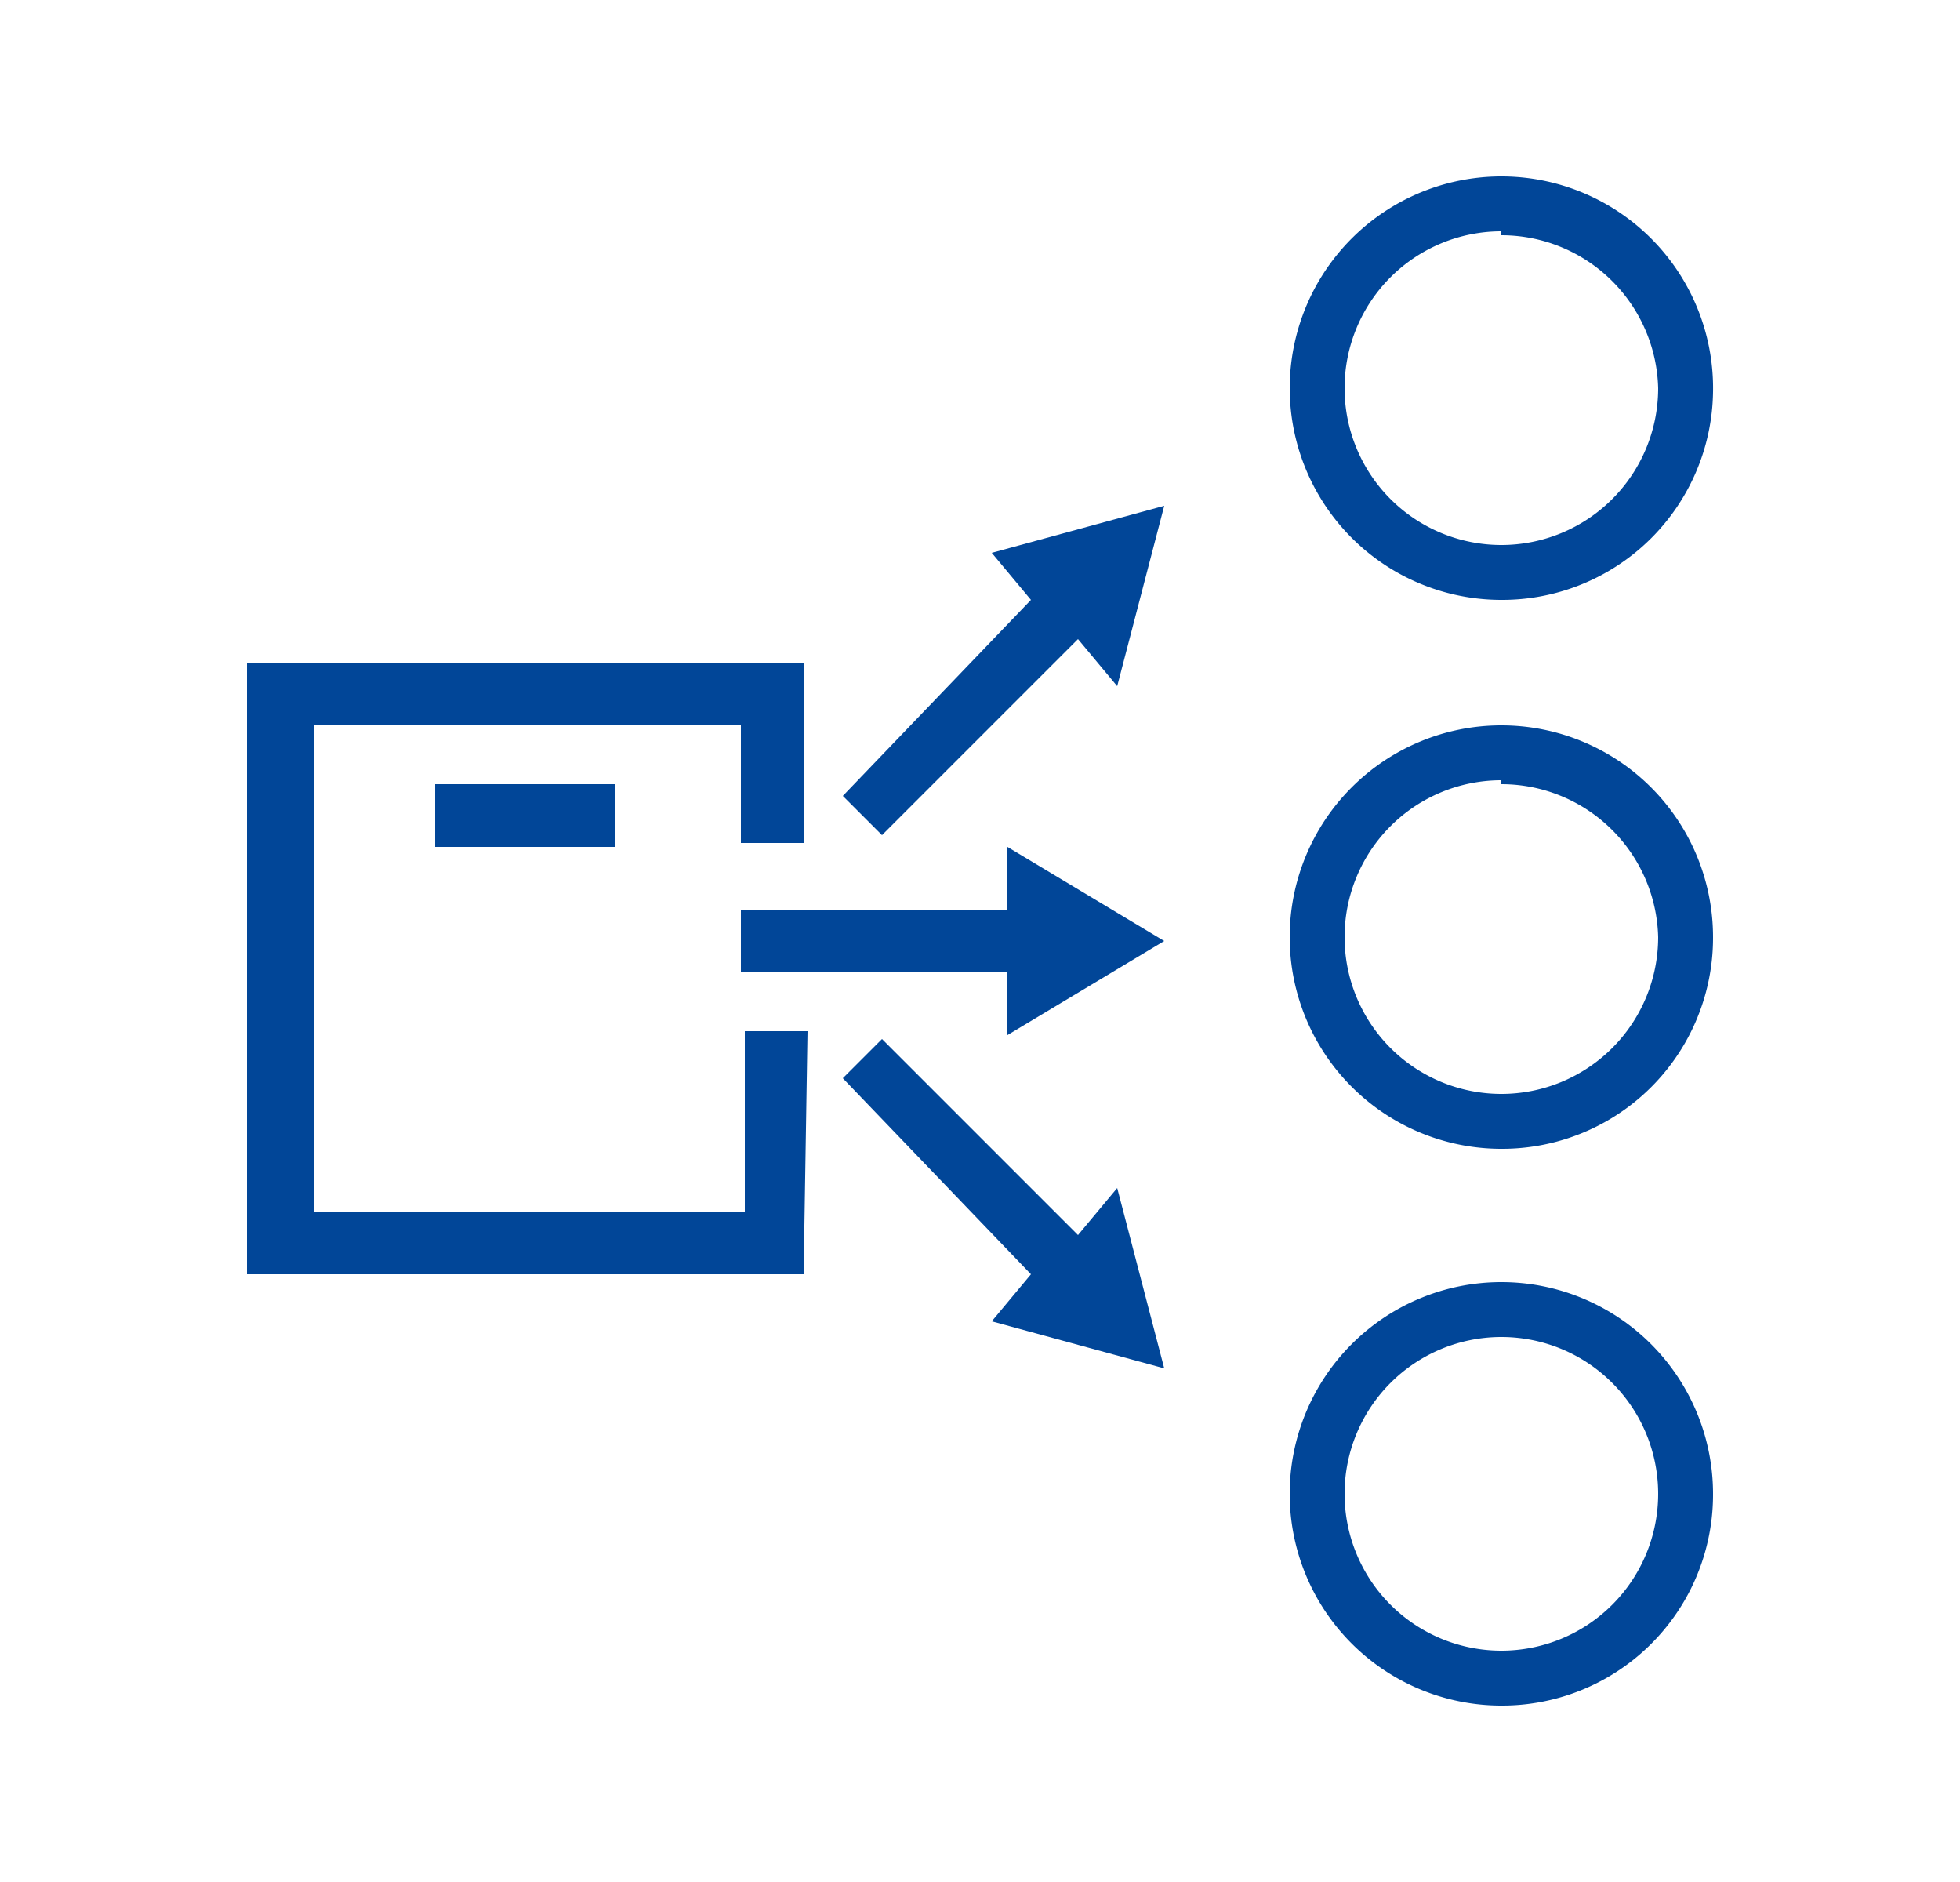
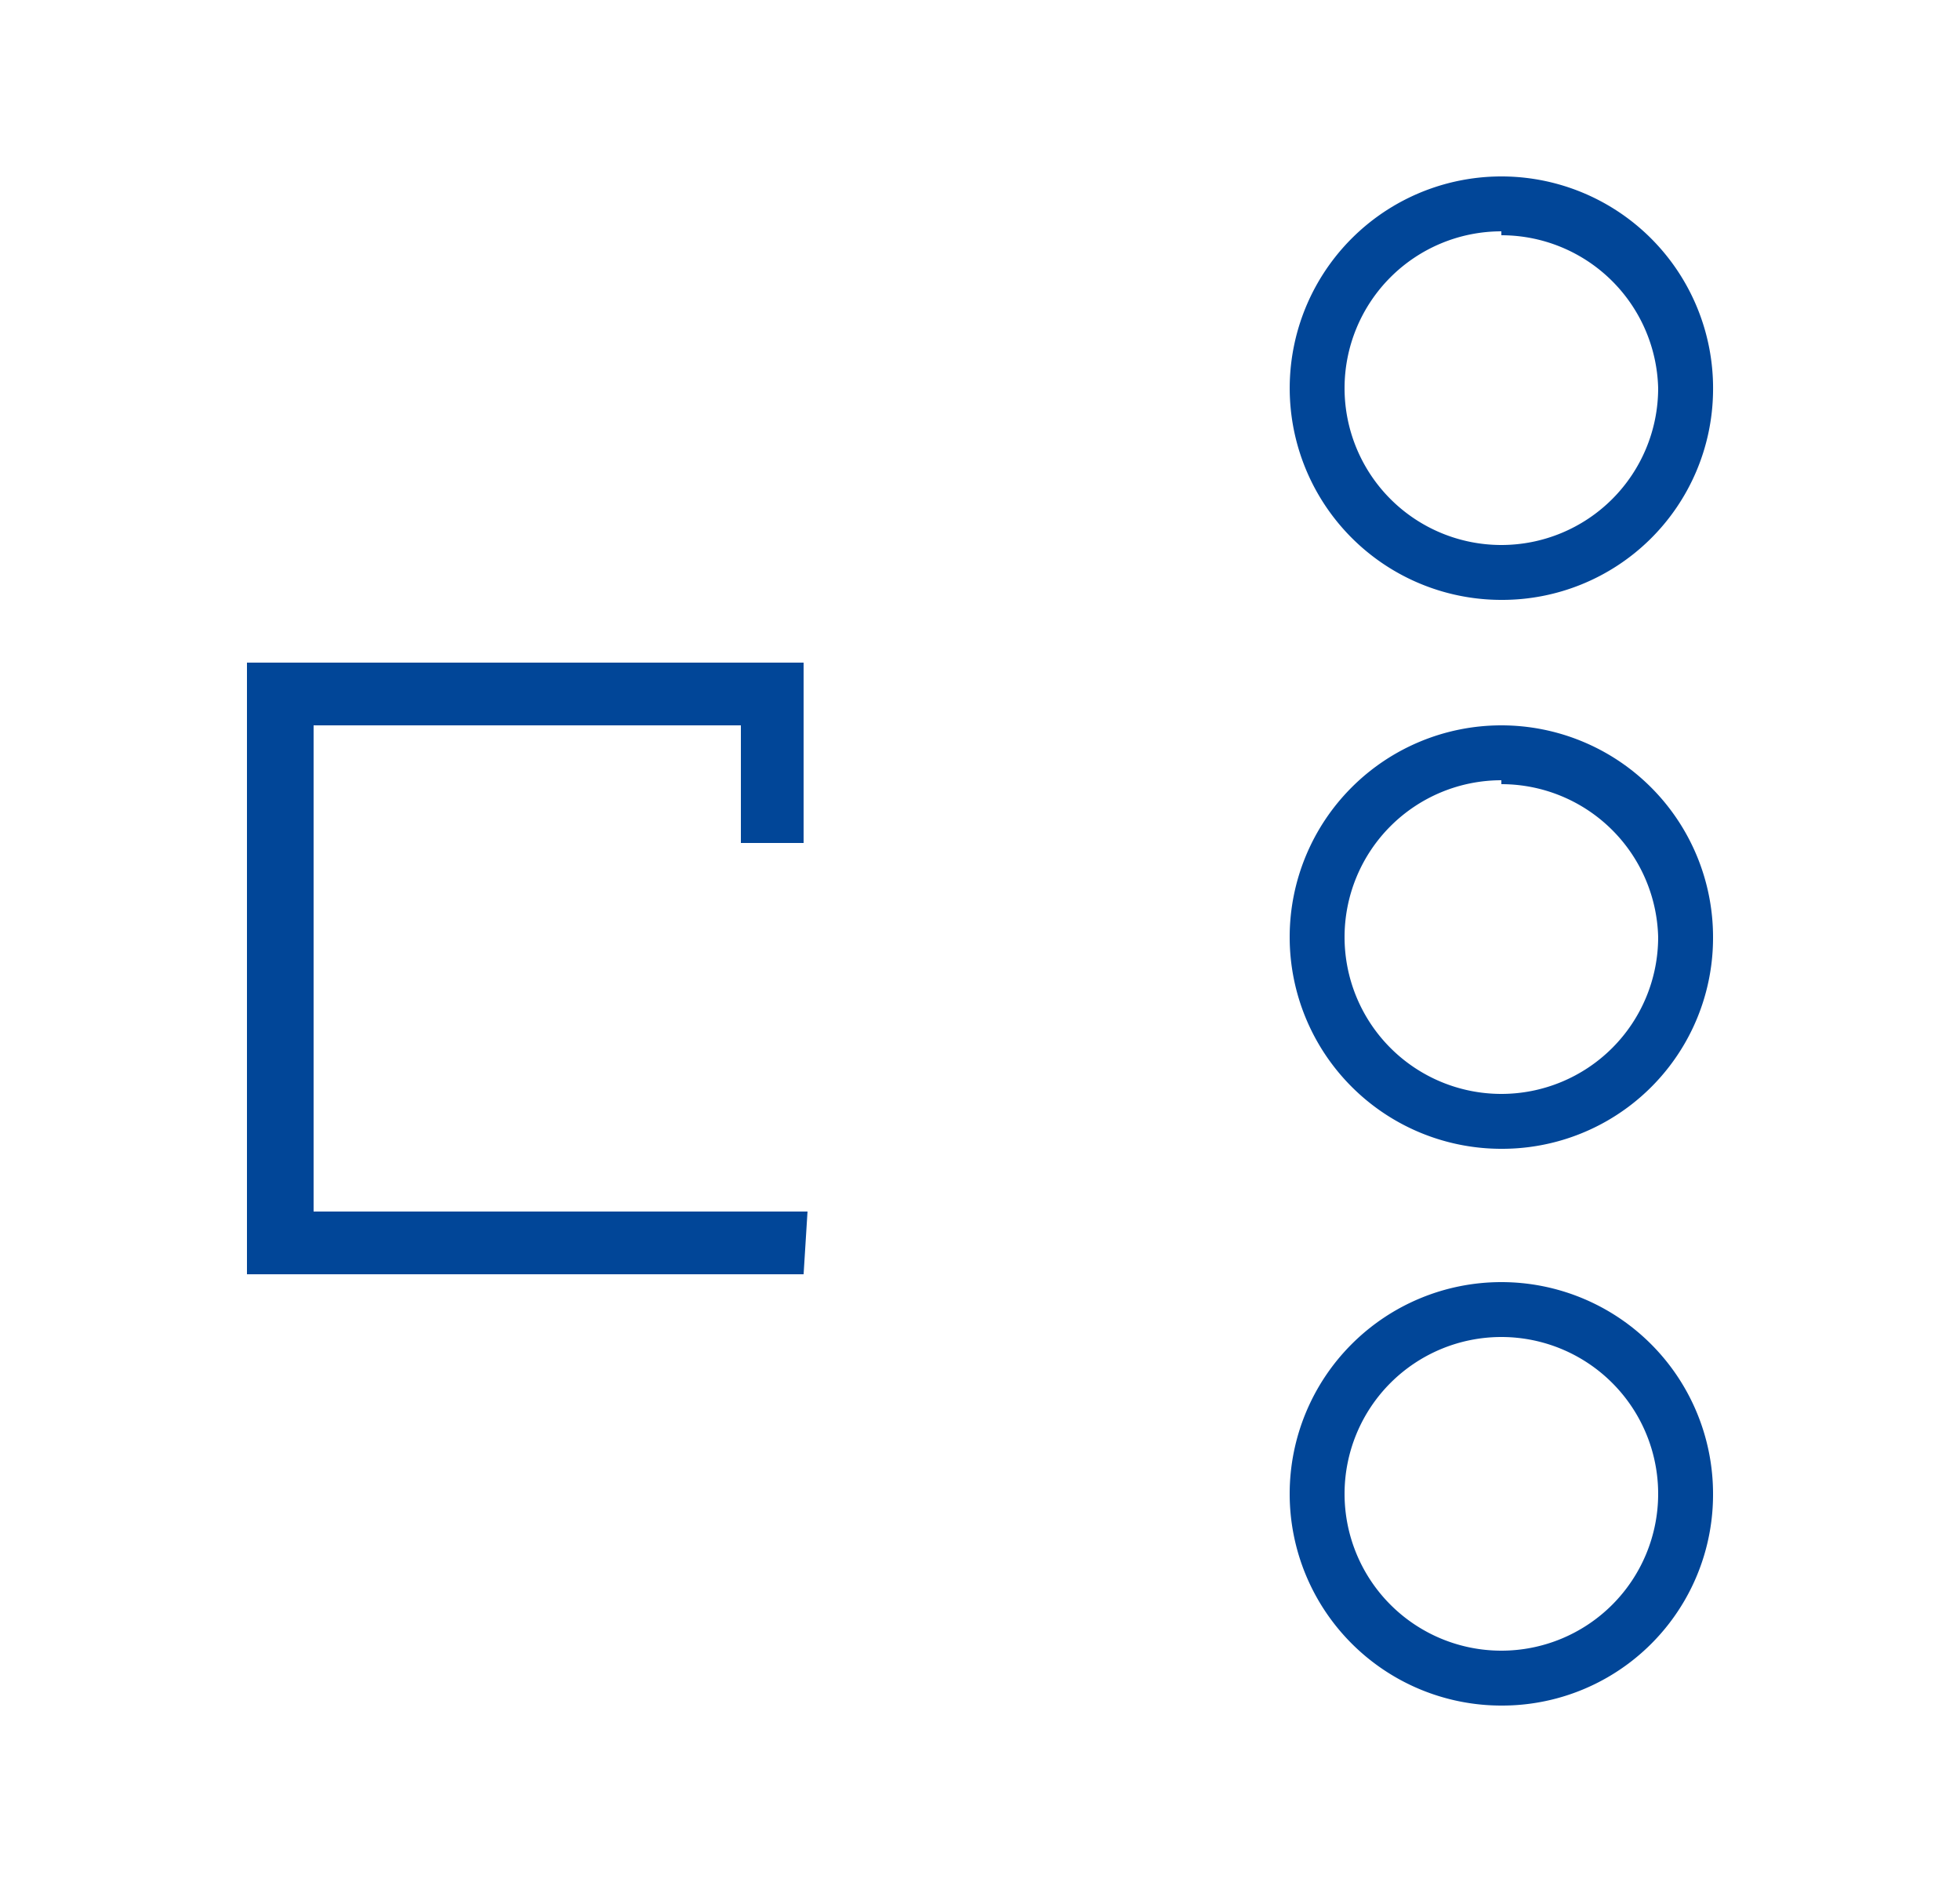
<svg xmlns="http://www.w3.org/2000/svg" id="Ebene_1" data-name="Ebene 1" viewBox="0 0 25 24">
  <defs>
    <style>.cls-1__regionaleinsteuerung{fill:#014698}</style>
  </defs>
-   <path class="cls-1__regionaleinsteuerung" d="M19.15 7.65A2.7 2.7 0 1121.85 5a2.69 2.69 0 01-2.7 2.65zm0-4.7a2 2 0 102 2 2 2 0 00-2-1.95zM19.15 14.65a2.7 2.7 0 112.7-2.7 2.69 2.69 0 01-2.7 2.7zm0-4.7a2 2 0 102 2 2 2 0 00-2-1.95zM19.15 21.75a2.7 2.7 0 112.7-2.7 2.69 2.69 0 01-2.7 2.7zm0-4.7a2 2 0 102 2 2 2 0 00-2-2zM10.25 16.25h-7.1v-7.8h7.1v2.3h-.8v-1.5H4v6.2h5.5v-2.3h.8z" />
-   <path class="cls-1__regionaleinsteuerung" d="M5.55 10h2.3v.8h-2.3zM14.85 12l-2-1.2v.8h-3.4v.8h3.4v.8zM14.85 17.45l-.6-2.3-.5.6-2.5-2.5-.5.5 2.4 2.5-.5.6zM14.85 6.45l-2.2.6.5.6-2.4 2.5.5.5 2.5-2.5.5.6z" />
+   <path class="cls-1__regionaleinsteuerung" d="M19.15 7.65A2.7 2.7 0 1121.85 5a2.69 2.69 0 01-2.7 2.65zm0-4.7a2 2 0 102 2 2 2 0 00-2-1.95zM19.15 14.65a2.7 2.7 0 112.7-2.7 2.69 2.69 0 01-2.7 2.7zm0-4.7a2 2 0 102 2 2 2 0 00-2-1.95zM19.15 21.75a2.7 2.7 0 112.7-2.7 2.69 2.69 0 01-2.7 2.7zm0-4.7a2 2 0 102 2 2 2 0 00-2-2zM10.25 16.25h-7.1v-7.8h7.1v2.3h-.8v-1.5H4v6.2h5.5h.8z" />
</svg>